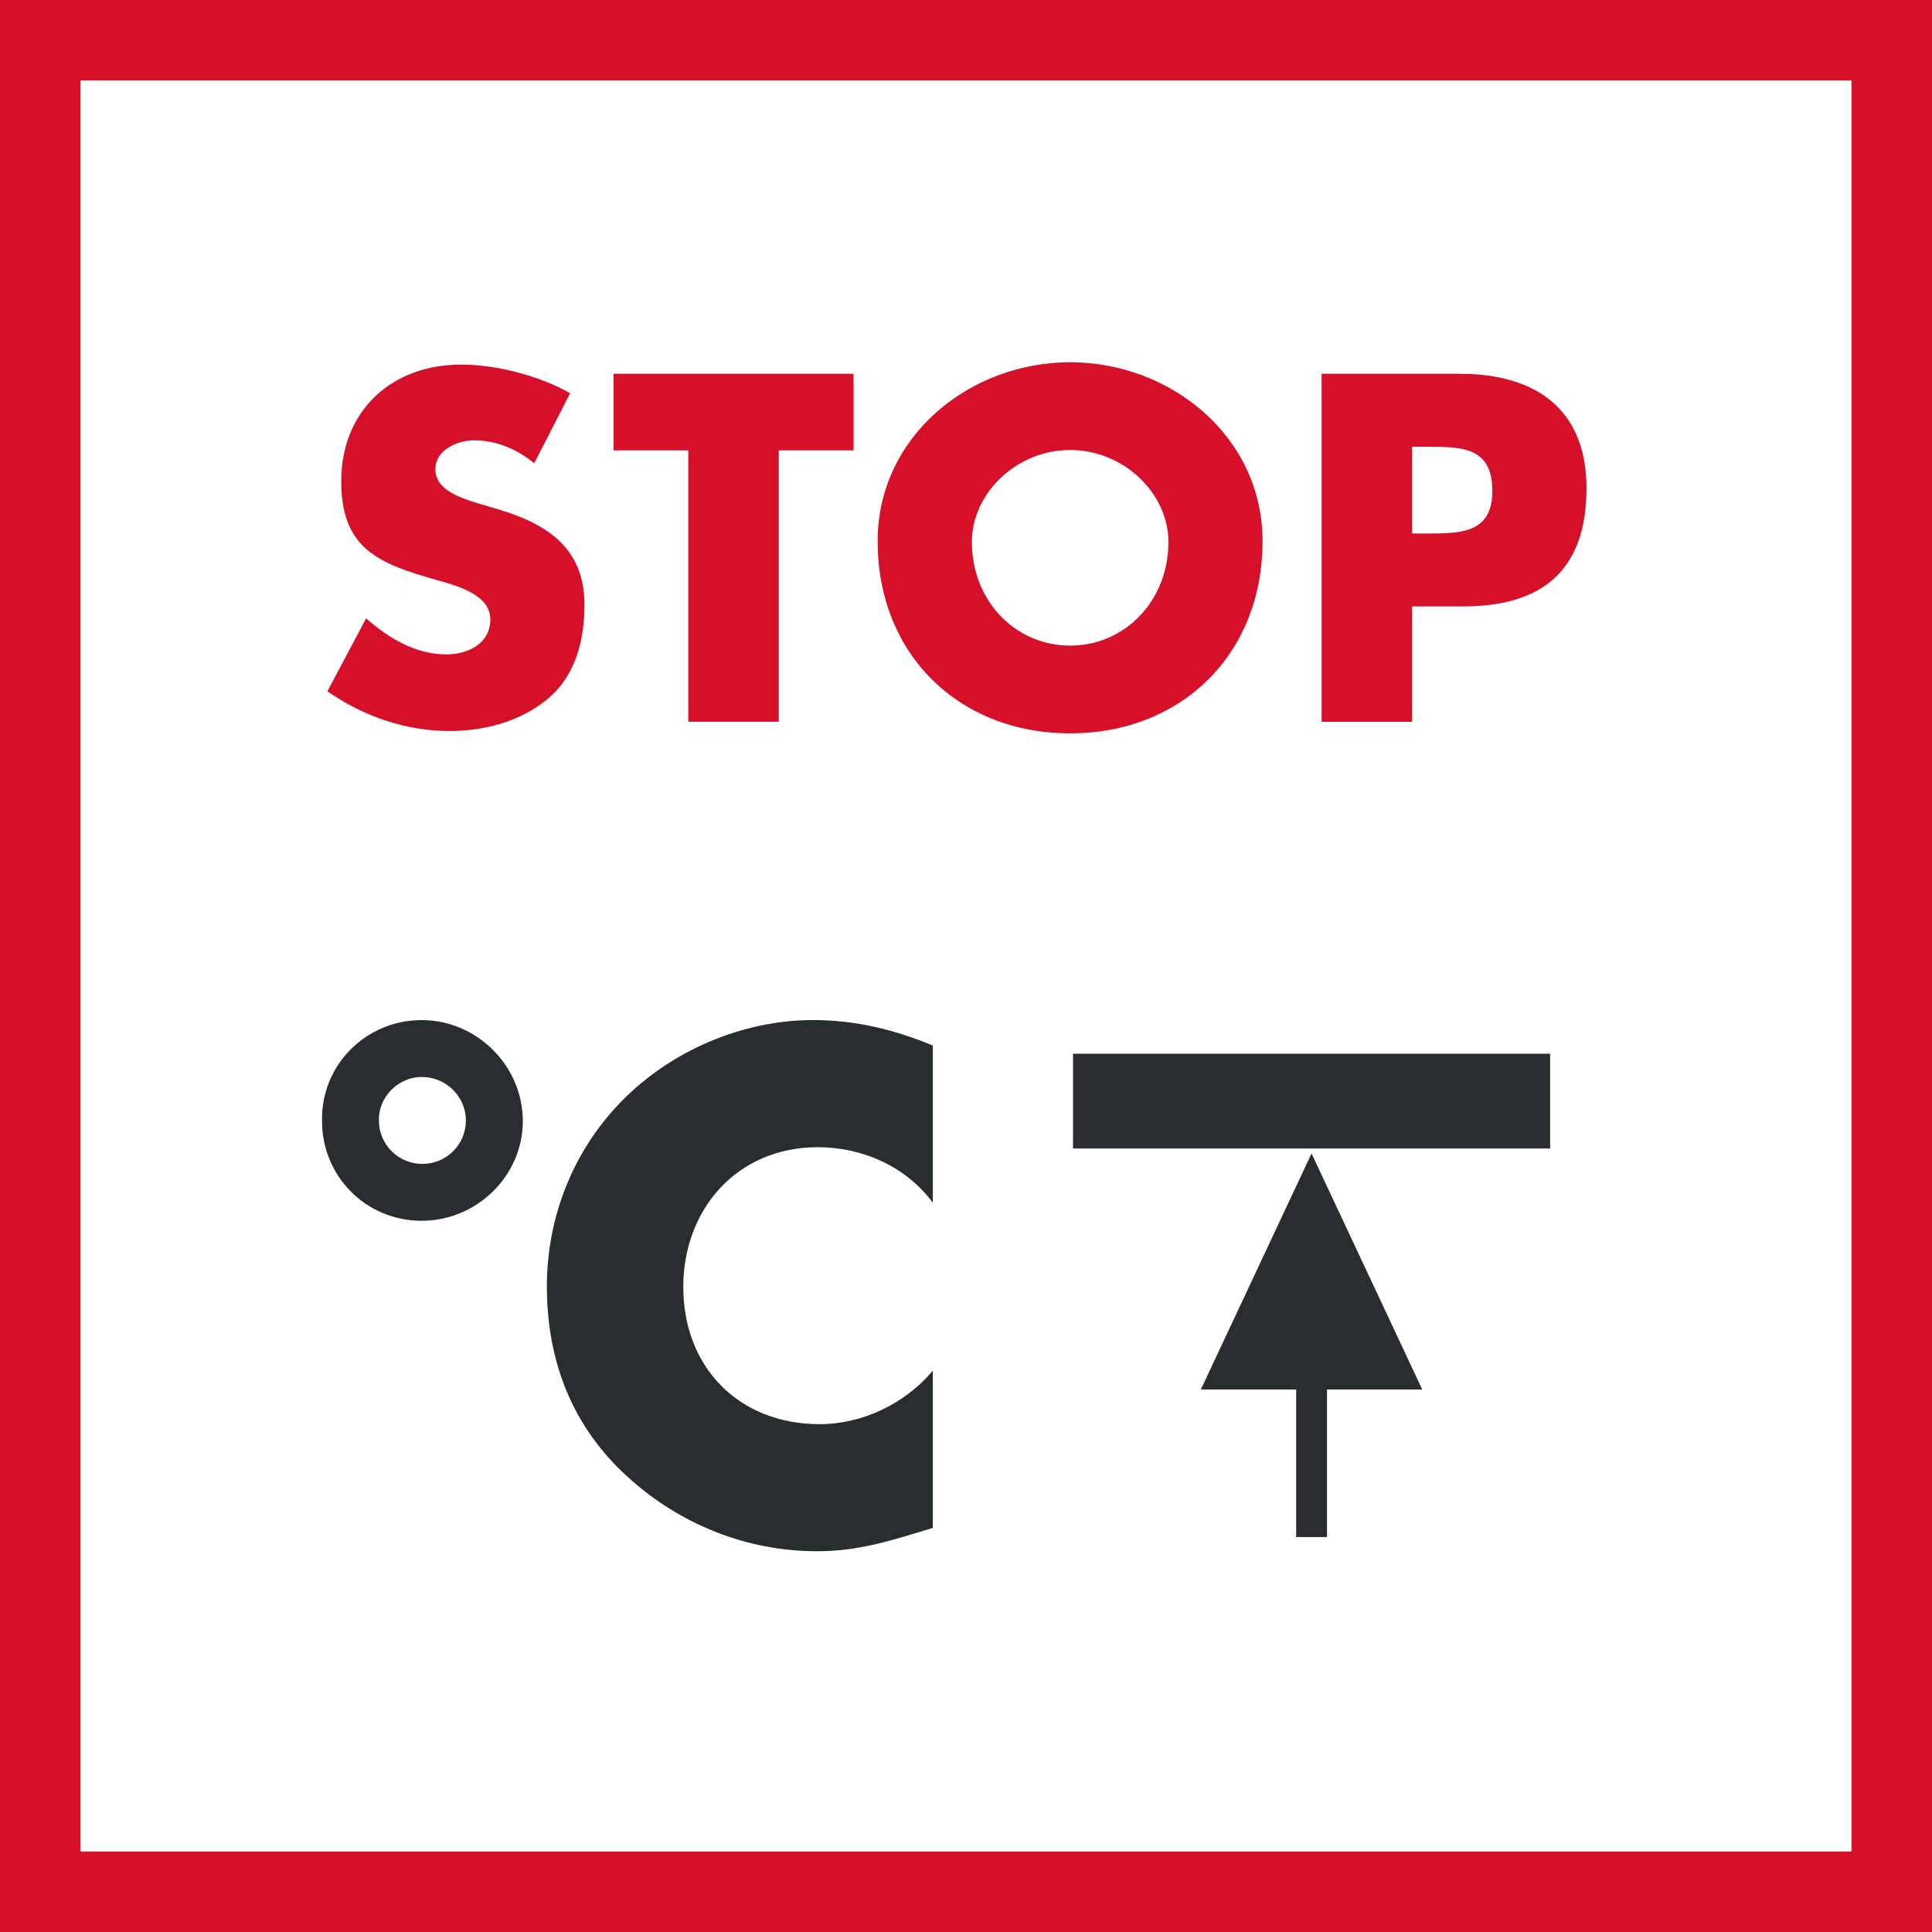
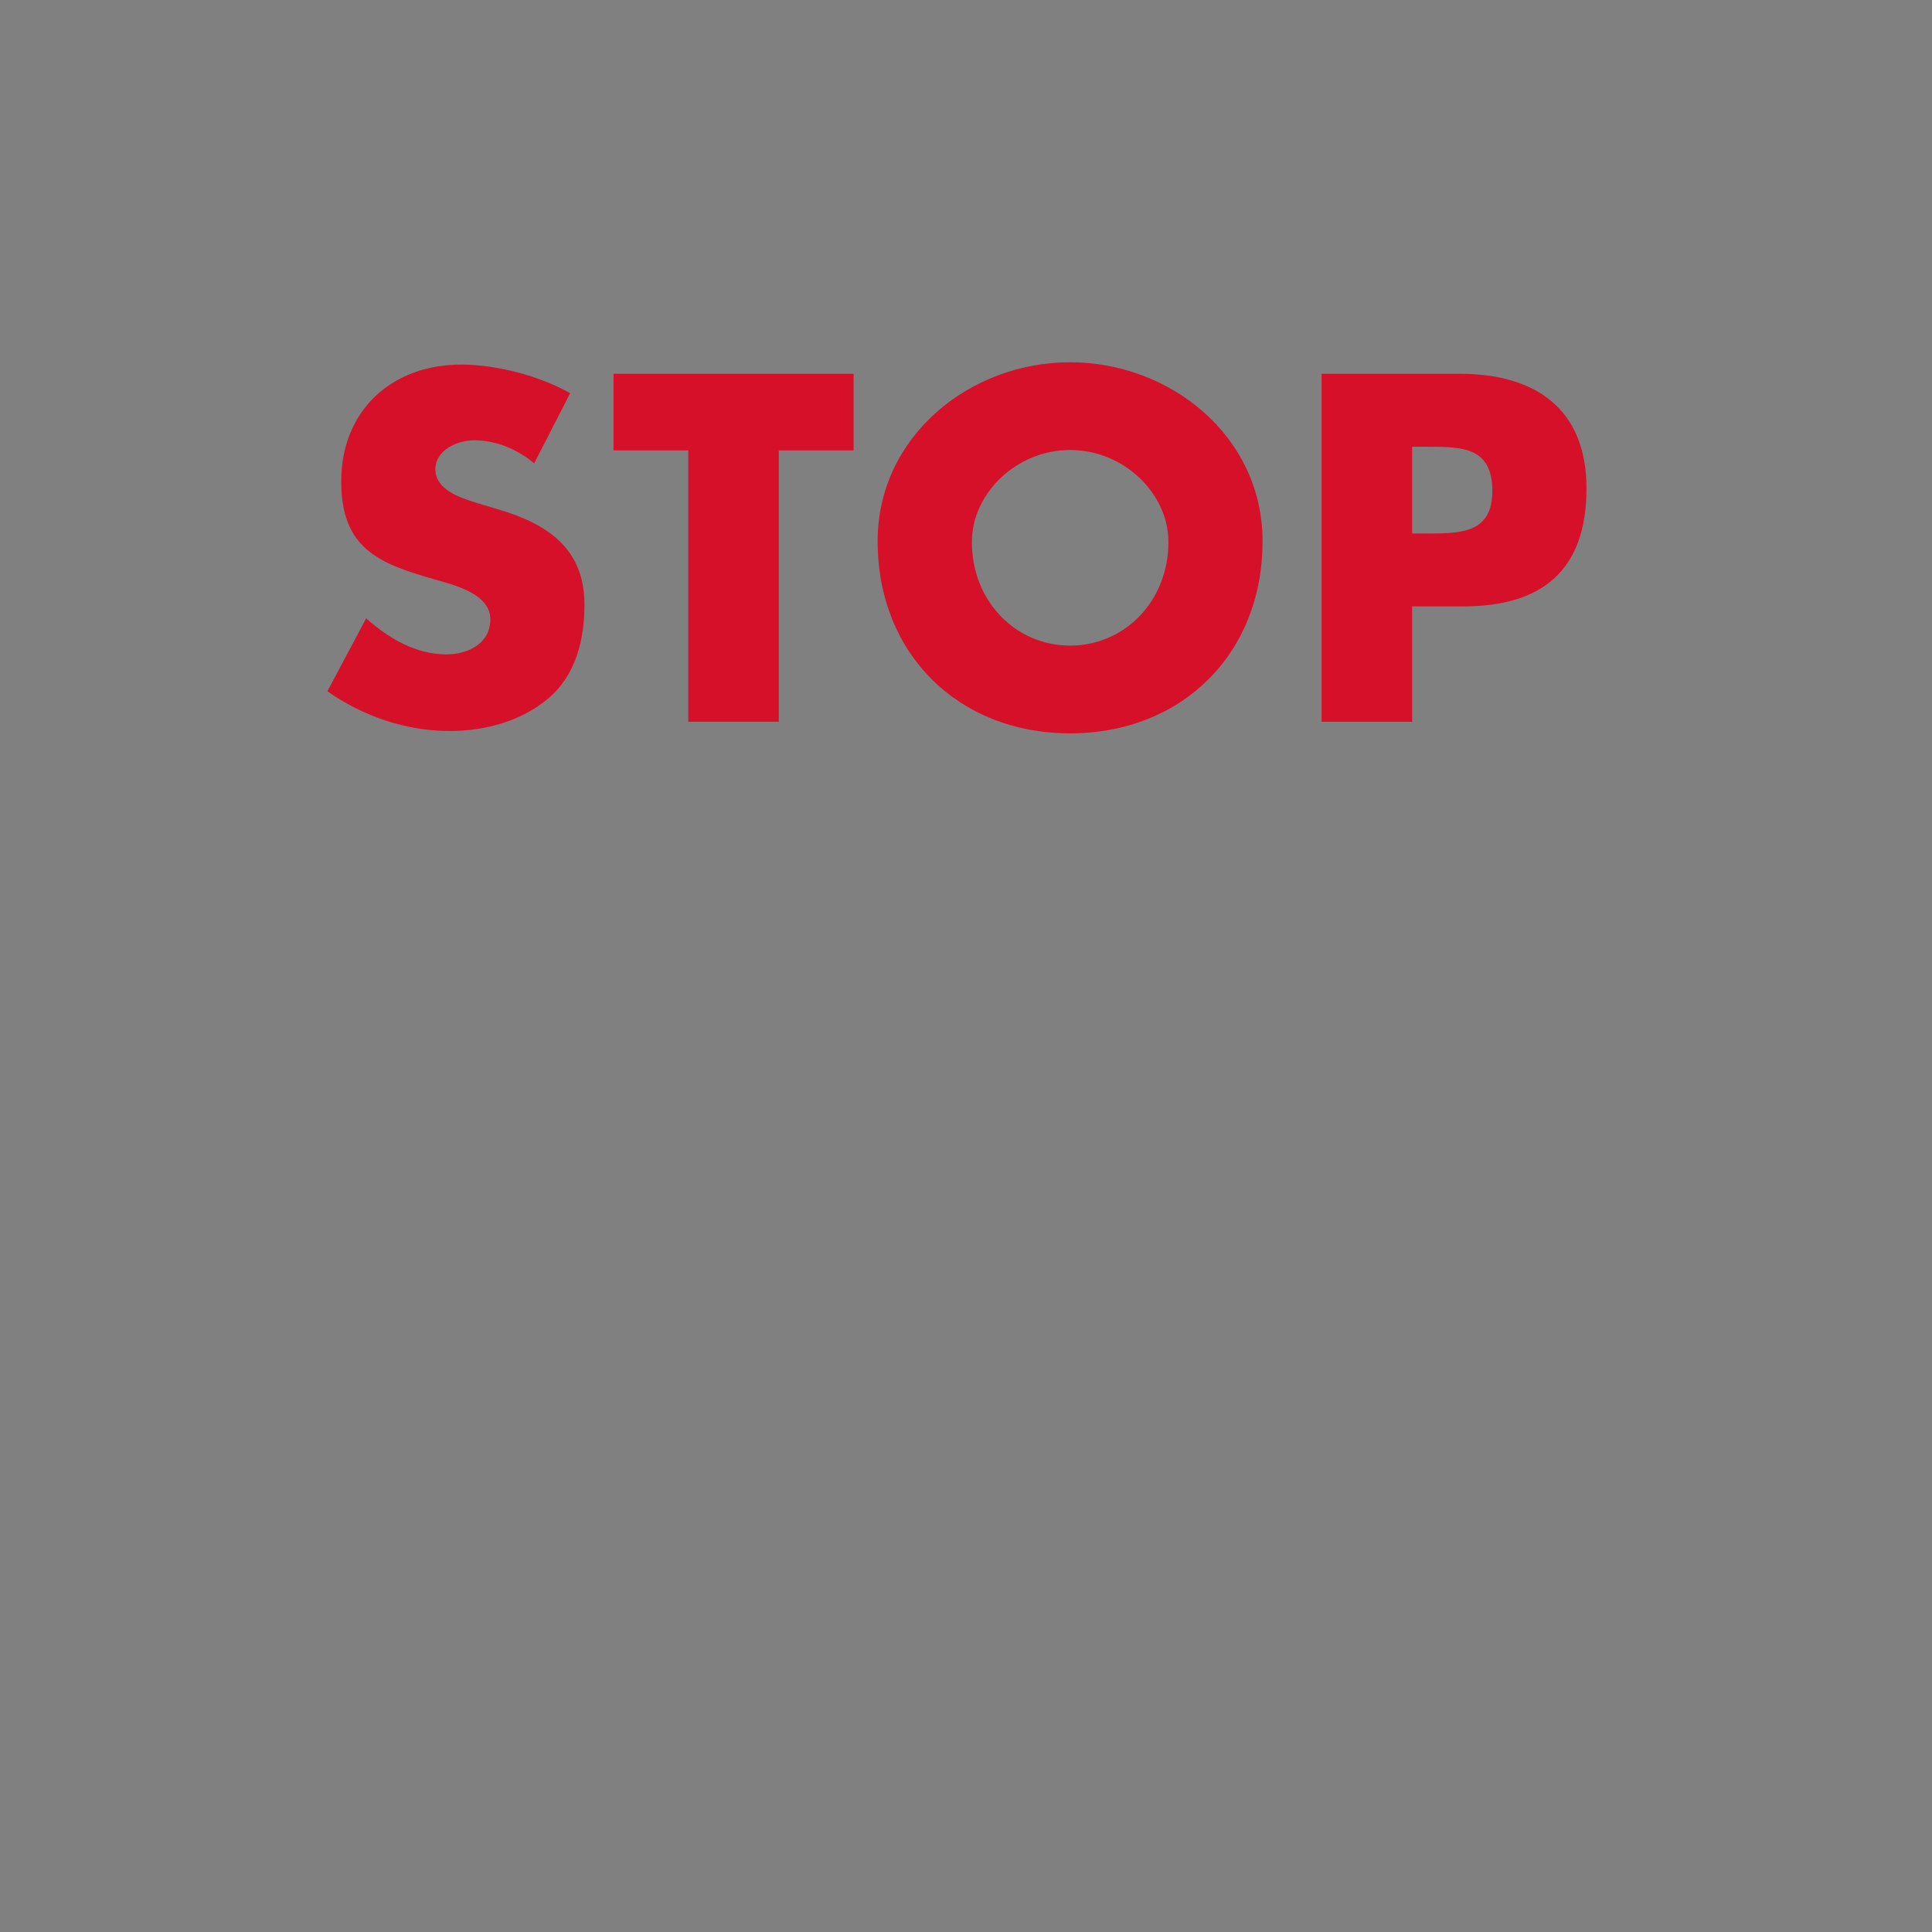
<svg xmlns="http://www.w3.org/2000/svg" width="48" height="48" viewBox="0 0 48 48" fill="none">
  <rect x="0" y="0" width="48" height="48" fill="#808080" stroke="none" />
-   <path d="M1 1H47V47H1V1Z" fill="white" stroke="#D7102A" stroke-width="2" />
-   <path fill-rule="evenodd" clip-rule="evenodd" d="M26.659 28.534H38.512V26.18H26.659V28.534ZM10.478 26.757C9.896 26.757 9.398 27.255 9.414 27.837C9.414 28.436 9.896 28.917 10.495 28.917C11.094 28.917 11.575 28.436 11.575 27.837C11.575 27.255 11.094 26.757 10.478 26.757ZM10.478 25.344C11.841 25.344 12.989 26.474 12.989 27.854C12.989 29.217 11.841 30.33 10.478 30.33C9.082 30.33 8.001 29.217 8.001 27.854C7.968 26.474 9.082 25.344 10.478 25.344ZM32.585 28.657L35.335 34.522H32.969V38.187H32.203V34.522H29.835L32.585 28.657ZM20.201 25.343C21.248 25.343 22.213 25.577 23.176 25.976V29.882C22.512 28.983 21.432 28.502 20.318 28.502C18.323 28.502 16.976 30.031 16.976 31.976C16.976 33.954 18.34 35.383 20.368 35.383C21.432 35.383 22.495 34.867 23.176 34.053V37.96C22.096 38.291 21.315 38.54 20.301 38.54C18.555 38.54 16.894 37.876 15.597 36.695C14.219 35.449 13.587 33.82 13.587 31.959C13.587 30.246 14.234 28.601 15.431 27.372C16.66 26.109 18.44 25.343 20.201 25.343Z" fill="#282D2F" />
  <path fill-rule="evenodd" clip-rule="evenodd" d="M35.461 11.099H35.084V13.254H35.577C36.35 13.252 37.077 13.204 37.077 12.199C37.077 11.11 36.333 11.099 35.461 11.099ZM26.587 11.18C25.245 11.18 24.146 12.268 24.146 13.461C24.146 14.95 25.245 16.04 26.587 16.04C27.928 16.04 29.029 14.95 29.029 13.461C29.029 12.268 27.928 11.18 26.587 11.18ZM21.207 9.287V11.19H19.349V17.932H17.101V11.19H15.243V9.287H21.207ZM36.275 9.287C38.133 9.287 39.416 10.147 39.416 12.131C39.416 14.171 38.315 15.066 36.355 15.066H35.084V17.933H32.835V9.287H36.275ZM11.459 9.058C12.331 9.058 13.396 9.333 14.166 9.769L13.272 11.511C12.859 11.167 12.331 10.939 11.78 10.939C11.367 10.939 10.817 11.178 10.817 11.659C10.817 12.165 11.425 12.361 11.814 12.486L12.388 12.658C13.592 13.014 14.521 13.621 14.521 15.02C14.521 15.879 14.315 16.762 13.627 17.348C12.95 17.921 12.044 18.162 11.172 18.162C10.083 18.162 9.017 17.794 8.134 17.175L9.097 15.363C9.658 15.857 10.324 16.258 11.092 16.258C11.62 16.258 12.182 15.994 12.182 15.386C12.182 14.756 11.299 14.538 10.817 14.401C9.407 13.999 8.478 13.633 8.478 11.959C8.478 10.203 9.727 9.058 11.459 9.058ZM26.587 9C29.074 9 31.368 10.835 31.368 13.448C31.368 16.247 29.361 18.22 26.587 18.22C23.813 18.22 21.805 16.247 21.805 13.448C21.805 10.835 24.098 9 26.587 9Z" fill="#D7102A" />
</svg>